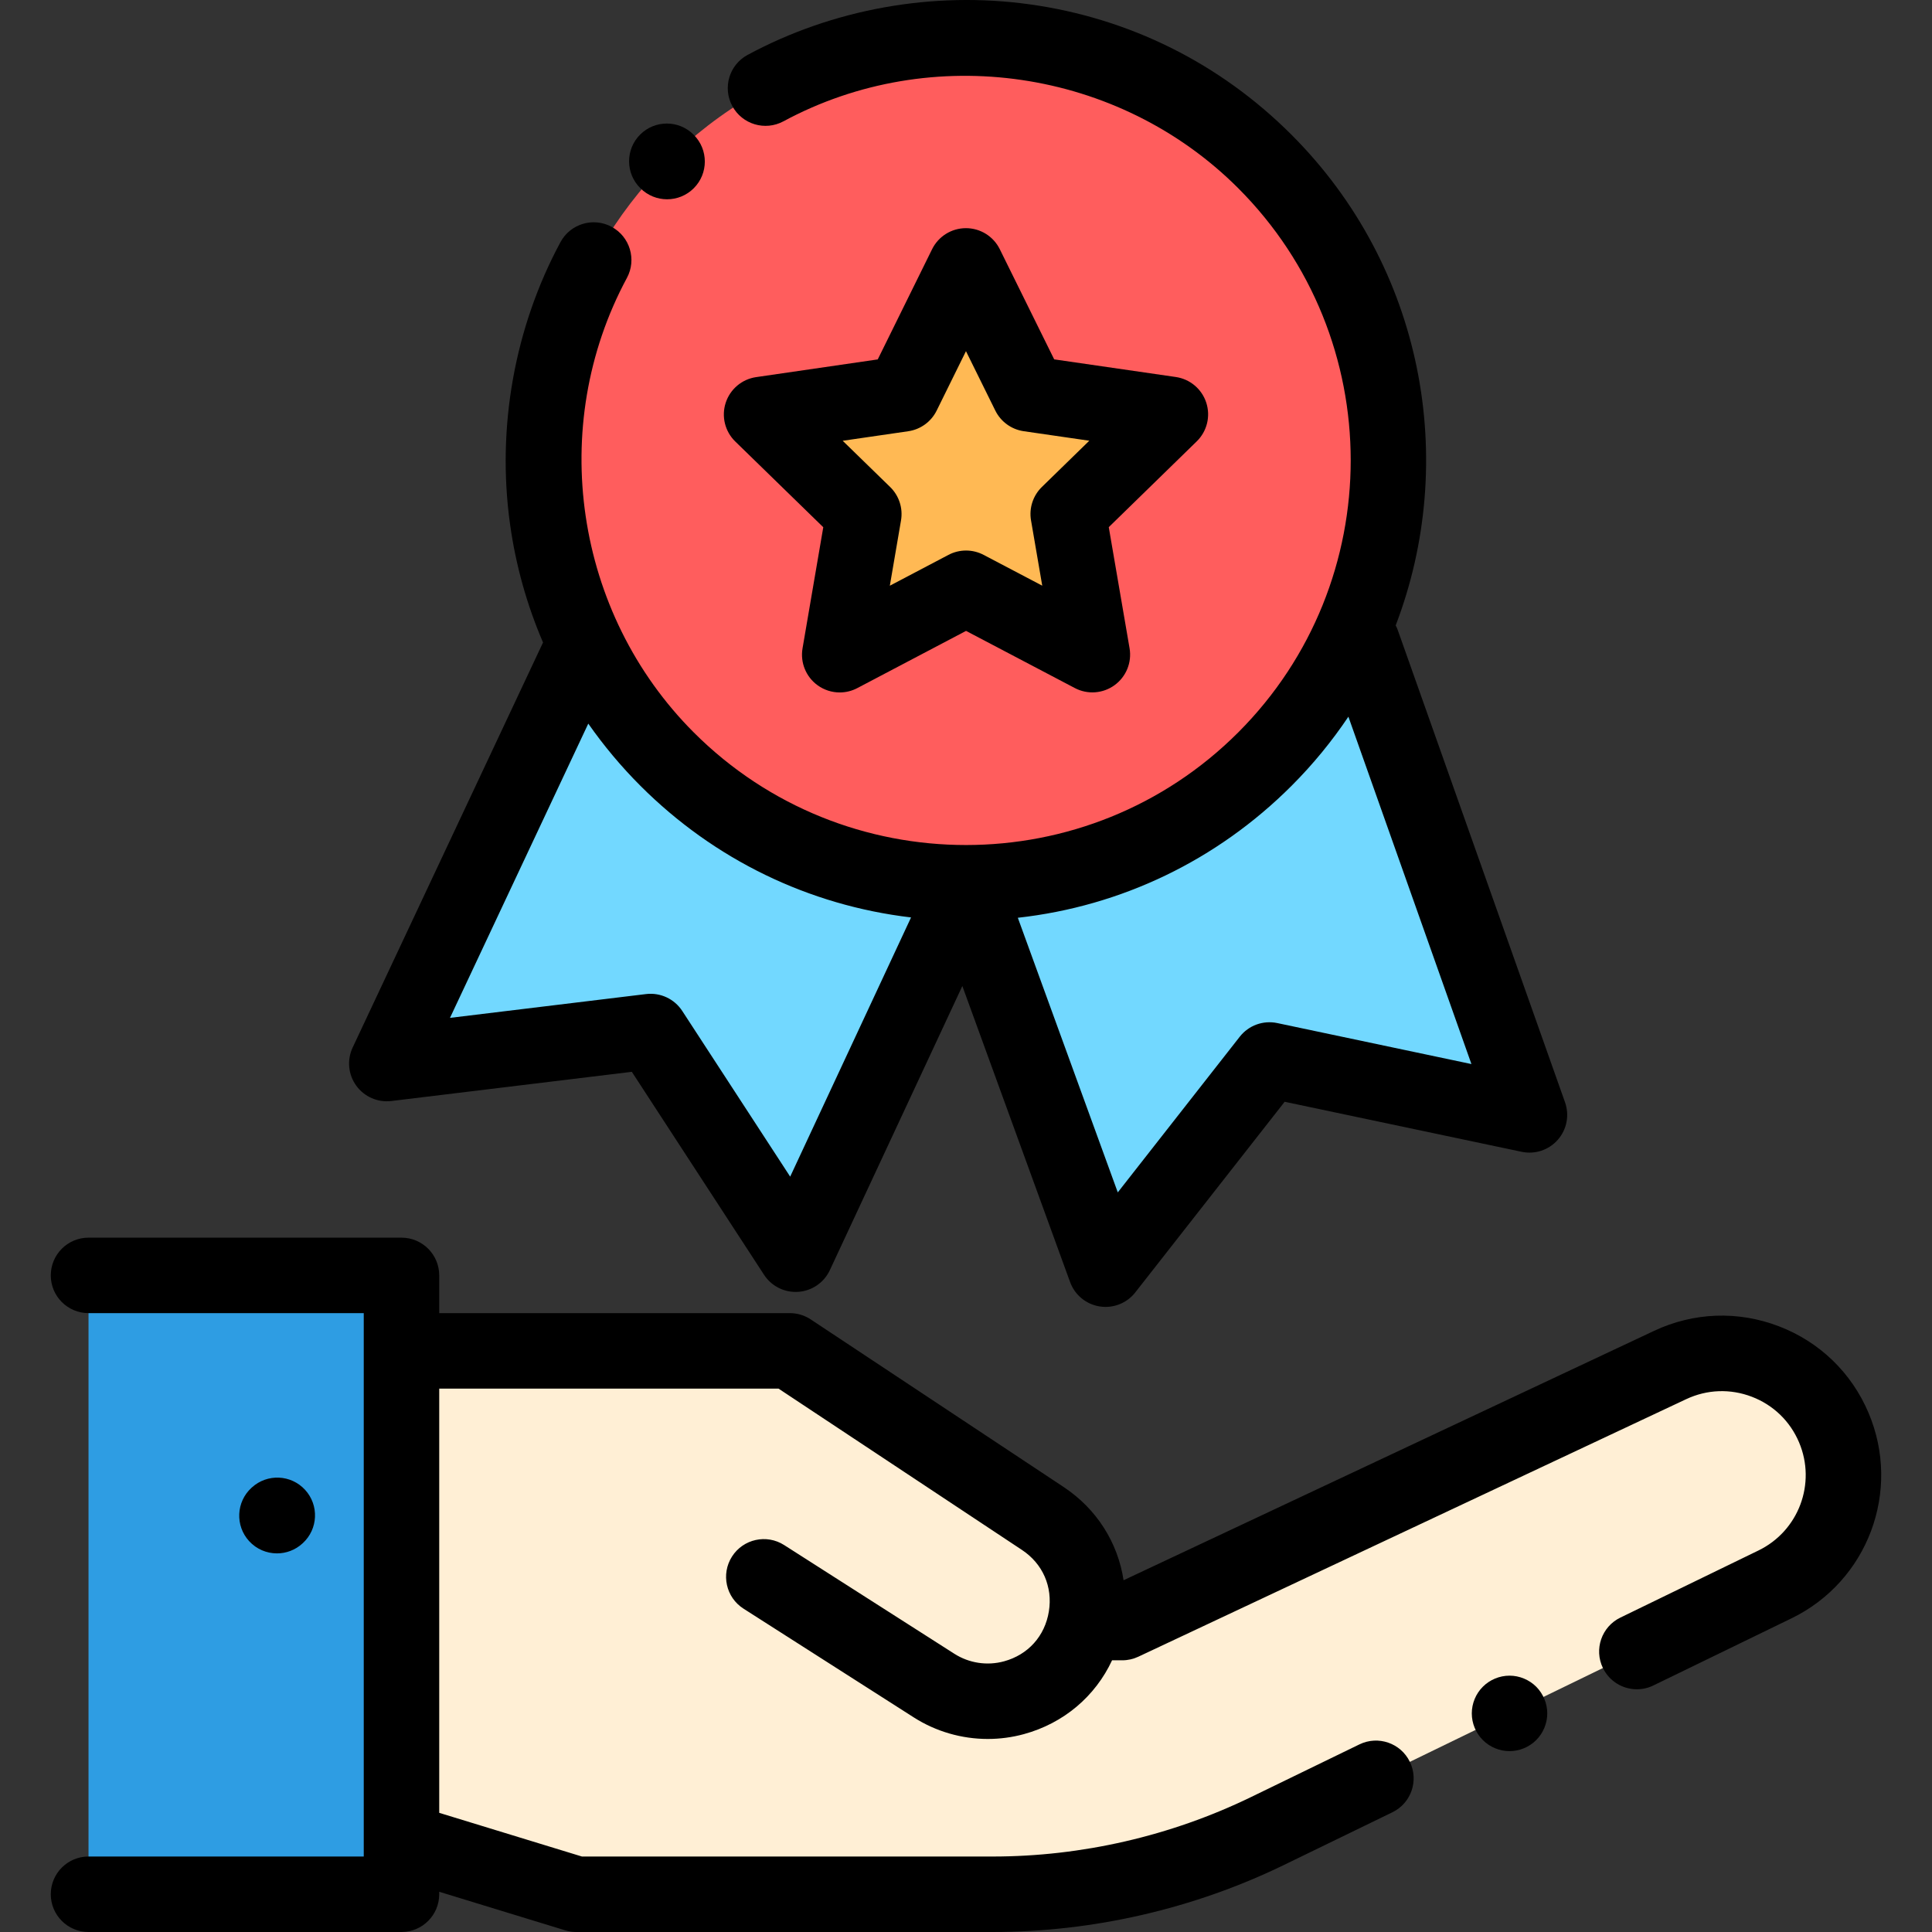
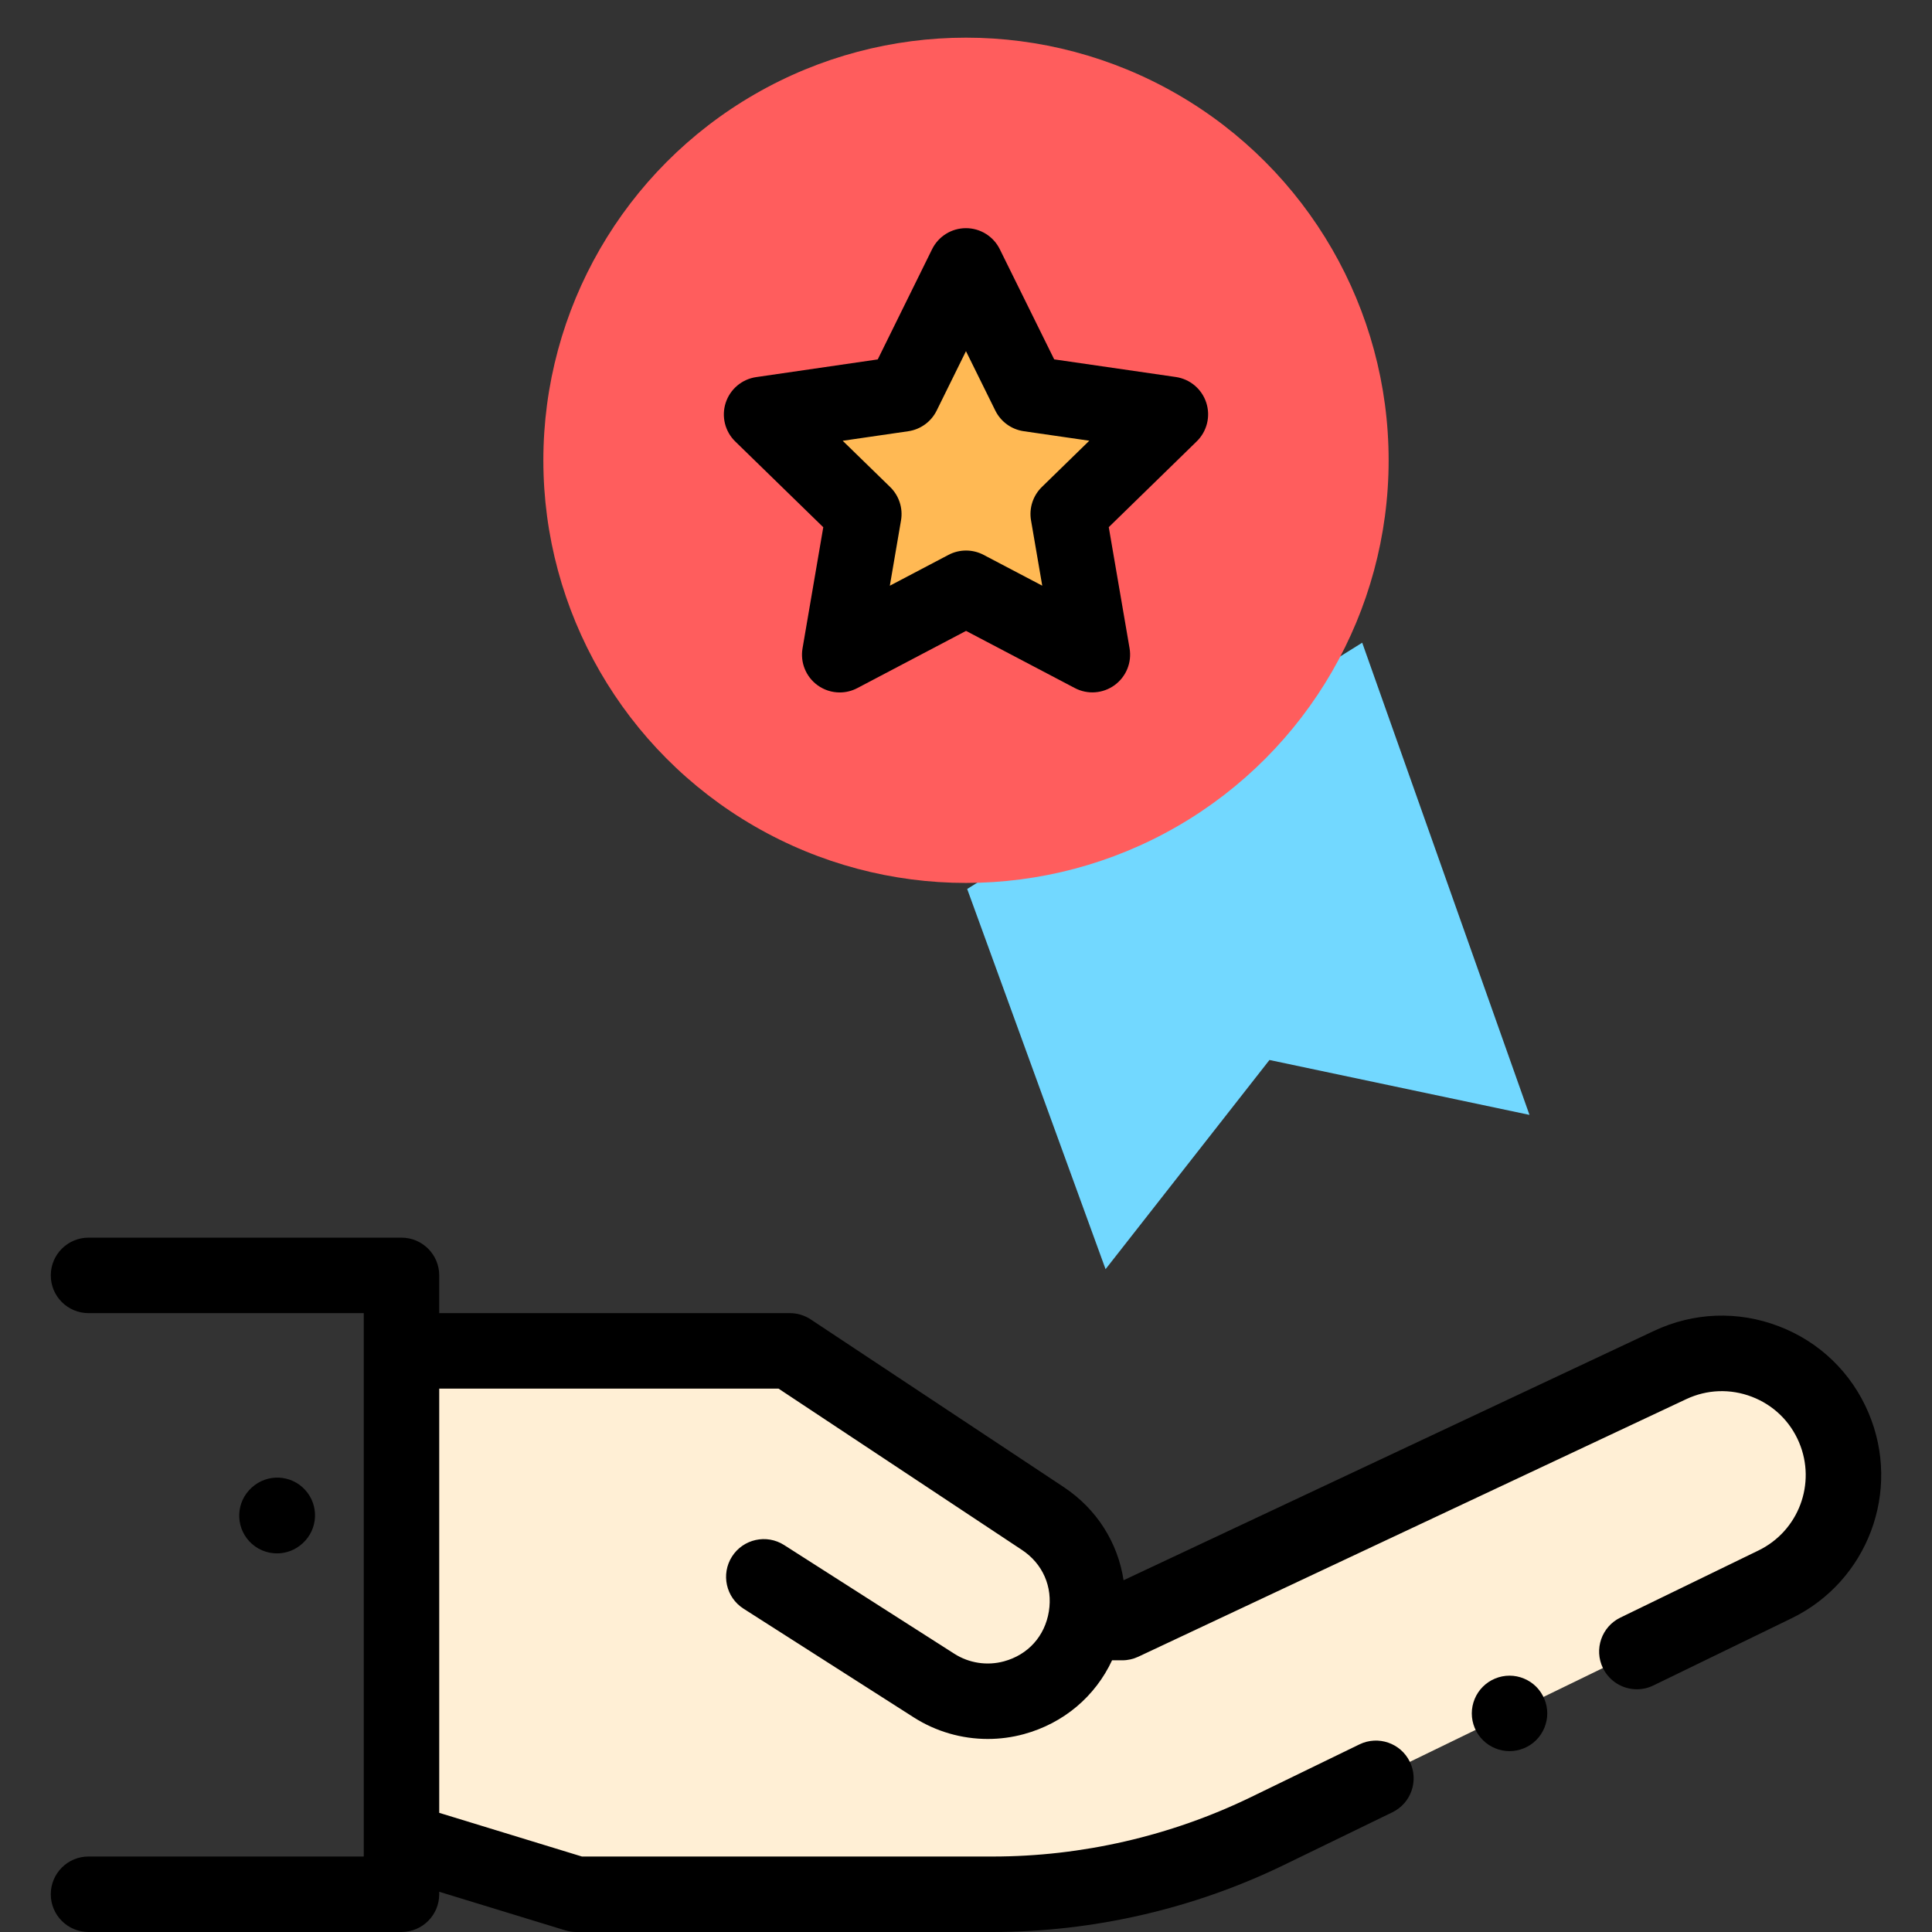
<svg xmlns="http://www.w3.org/2000/svg" version="1.1" id="Capa_1" x="0px" y="0px" viewBox="0 0 511.999 511.999" style="enable-background:new 0 0 511.999 511.999;" xml:space="preserve">
  <rect x="0" y="0" width="511.999" height="511.999" fill="#333333" stroke="none" />
  <g>
    <polygon style="fill:#72D8FF;" points="361,170.321 405.325,295.455 336.419,280.909 292.986,336.343 256.313,235.586  " />
-     <polygon style="fill:#72D8FF;" points="256.171,235.197 210.858,332.373 172.421,273.364 102.51,281.85 154.931,170.321  " />
  </g>
  <circle style="fill:#FF5D5D;" cx="255.998" cy="121.984" r="112.004" />
  <polygon style="fill:#FFB954;" points="255.986,70.465 272.733,104.376 310.163,109.806 283.086,136.213 289.491,173.488   256.008,155.897 222.536,173.506 228.921,136.227 201.83,109.835 239.257,104.385 " />
-   <rect x="23.457" y="337.992" style="fill:#2E9DE3;" width="82.941" height="164.006" />
  <path style="fill:#FFEFD5;" d="M485.977,378.334L485.977,378.334c-7.132-16.836-26.829-24.37-43.377-16.592l-145.195,68.254h-9.226  l-0.654,0.209c2.219-9.981-1.192-21.183-11.18-27.801l-67.016-44.411H106.989v130.005l45.731,14h110.357  c25.227,0,50.125-5.729,72.816-16.756l28.74-13.966l69.152-33.605l36.606-17.79C485.816,412.387,492.666,394.125,485.977,378.334z" />
  <path d="M218.176,139.721l-5.496,32.096c-0.643,3.752,0.9,7.543,3.98,9.78c1.742,1.265,3.804,1.908,5.877,1.908  c1.593,0,3.191-0.38,4.654-1.15l28.82-15.161l28.827,15.146c3.37,1.771,7.453,1.475,10.531-0.764c3.079-2.238,4.62-6.03,3.976-9.781  l-5.513-32.094l23.313-22.736c2.725-2.658,3.704-6.632,2.527-10.252c-1.177-3.62-4.308-6.257-8.074-6.804l-32.227-4.674  l-14.421-29.198c-1.685-3.412-5.16-5.572-8.966-5.572c-0.001,0-0.002,0-0.003,0c-3.807,0.001-7.282,2.163-8.966,5.577  l-14.404,29.206l-32.224,4.691c-3.767,0.548-6.896,3.188-8.071,6.808c-1.175,3.62-0.193,7.594,2.533,10.25L218.176,139.721z   M240.697,114.282c3.257-0.474,6.072-2.521,7.528-5.472l7.766-15.748l7.775,15.744c1.457,2.951,4.273,4.996,7.53,5.468l17.378,2.521  l-12.57,12.259c-2.355,2.298-3.431,5.608-2.873,8.852l2.973,17.305l-15.544-8.166c-2.914-1.531-6.395-1.529-9.307,0.002  l-15.541,8.174l2.964-17.307c0.556-3.244-0.521-6.554-2.878-8.851l-12.576-12.252L240.697,114.282z" />
-   <path d="M103.716,291.778l63.725-7.735l35.037,53.789c1.854,2.846,5.013,4.542,8.377,4.542c0.234,0,0.471-0.008,0.706-0.025  c3.624-0.256,6.824-2.457,8.359-5.749l35.111-75.297l28.557,78.46c1.242,3.413,4.238,5.885,7.825,6.456  c0.525,0.083,1.051,0.124,1.572,0.124c3.044,0,5.958-1.392,7.87-3.833l39.591-50.53l62.81,13.258  c3.542,0.75,7.206-0.475,9.589-3.196c2.383-2.721,3.11-6.517,1.902-9.927l-44.324-125.133c-0.154-0.435-0.344-0.846-0.55-1.245  c16.685-43.619,7.475-94.955-27.633-130.045C323.308,16.766,299.316,4.82,272.864,1.147c-25.583-3.551-52.125,1.208-74.744,13.402  c-4.861,2.621-6.677,8.687-4.056,13.548c2.619,4.862,8.685,6.676,13.548,4.057c39.315-21.199,88.864-13.925,120.491,17.685  c39.781,39.76,39.799,104.473,0.039,144.255s-104.474,39.799-144.255,0.039c-31.628-31.611-38.926-81.157-17.748-120.484  c2.618-4.862,0.799-10.927-4.063-13.546c-4.861-2.618-10.928-0.799-13.546,4.063c-12.184,22.626-16.931,49.173-13.364,74.752  c1.524,10.934,4.483,21.437,8.743,31.345L93.461,277.596c-1.548,3.292-1.186,7.166,0.946,10.114  C96.54,290.659,100.106,292.217,103.716,291.778z M342.29,208.232c5.702-5.705,10.712-11.842,15.047-18.303l32.607,92.057  l-51.46-10.863c-3.728-0.789-7.585,0.615-9.937,3.617l-32.325,41.255l-26.488-72.776  C297.137,240.169,322.514,228.019,342.29,208.232z M155.901,191.766c4.09,5.839,8.701,11.367,13.848,16.512  c19.574,19.564,44.622,31.655,71.688,34.852l-32.031,68.692L180.8,267.906c-2.081-3.195-5.807-4.926-9.584-4.469l-51.965,6.308  L155.901,191.766z" />
-   <path d="M169.715,49.884c1.953,1.953,4.512,2.929,7.071,2.929s5.118-0.976,7.071-2.929c3.905-3.905,3.905-10.237,0-14.144  l-0.072-0.072c-3.906-3.905-10.236-3.905-14.144,0c-3.905,3.905-3.905,10.237,0,14.143L169.715,49.884z" />
  <path d="M400.042,444.066c-2.641,0-5.21,1.07-7.07,2.93c-1.87,1.86-2.93,4.44-2.93,7.07c0,2.64,1.06,5.21,2.93,7.07  c1.86,1.87,4.43,2.93,7.07,2.93c2.63,0,5.2-1.06,7.069-2.93c1.86-1.86,2.931-4.43,2.931-7.07c0-2.63-1.07-5.2-2.931-7.07  C405.242,445.136,402.672,444.066,400.042,444.066z" />
  <path d="M495.185,374.433c-4.52-10.669-12.97-18.826-23.793-22.966c-10.823-4.139-22.559-3.705-33.046,1.225L297.757,418.78  c-1.508-9.948-7.096-18.886-15.889-24.713l-67.016-44.411c-1.639-1.085-3.56-1.664-5.524-1.664h-92.929v-10c0-5.523-4.478-10-10-10  H23.457c-5.522,0-10,4.477-10,10c0,5.523,4.478,10,10,10h72.941v144.005H23.457c-5.522,0-10,4.477-10,10c0,5.523,4.478,10,10,10  h82.941c5.522,0,10-4.477,10-10v-0.661l33.393,10.223c0.949,0.291,1.936,0.438,2.928,0.438h110.357  c26.586,0,53.276-6.142,77.187-17.762l28.74-13.966c4.967-2.414,7.037-8.397,4.623-13.365c-2.413-4.969-8.397-7.038-13.365-4.624  l-28.74,13.966c-21.202,10.303-44.87,15.75-68.443,15.75H154.216L116.4,480.42V367.995h89.916l64.505,42.747  c5.522,3.66,8.192,9.75,7.141,16.293c-1.052,6.541-5.496,11.488-11.888,13.232c-4.462,1.219-9.259,0.489-13.159-2.002  l-45.113-28.813c-4.656-2.972-10.839-1.609-13.811,3.045c-2.973,4.655-1.609,10.838,3.045,13.811l45.113,28.813  c5.904,3.771,12.733,5.721,19.624,5.721c3.205,0,6.424-0.422,9.567-1.28c10.582-2.888,18.938-10.048,23.37-19.564h2.696  c1.471,0,2.923-0.324,4.254-0.95l145.194-68.253c5.52-2.595,11.695-2.824,17.393-0.645c5.696,2.179,10.143,6.471,12.521,12.086  c4.616,10.895-0.105,23.481-10.748,28.653l-36.606,17.79c-4.967,2.414-7.037,8.397-4.623,13.365c1.729,3.56,5.293,5.632,9.001,5.632  c1.467,0,2.957-0.324,4.364-1.008l36.606-17.79C494.984,419.05,503.955,395.136,495.185,374.433z" />
  <path d="M80.151,409.037l0.087-0.08c4.072-3.73,4.351-10.055,0.621-14.128c-3.73-4.073-10.054-4.352-14.129-0.622l-0.087,0.08  c-4.072,3.73-4.351,10.055-0.621,14.128c1.973,2.154,4.671,3.247,7.378,3.247C75.812,411.662,78.231,410.794,80.151,409.037z" />
  <g>
</g>
  <g>
</g>
  <g>
</g>
  <g>
</g>
  <g>
</g>
  <g>
</g>
  <g>
</g>
  <g>
</g>
  <g>
</g>
  <g>
</g>
  <g>
</g>
  <g>
</g>
  <g>
</g>
  <g>
</g>
  <g>
</g>
</svg>